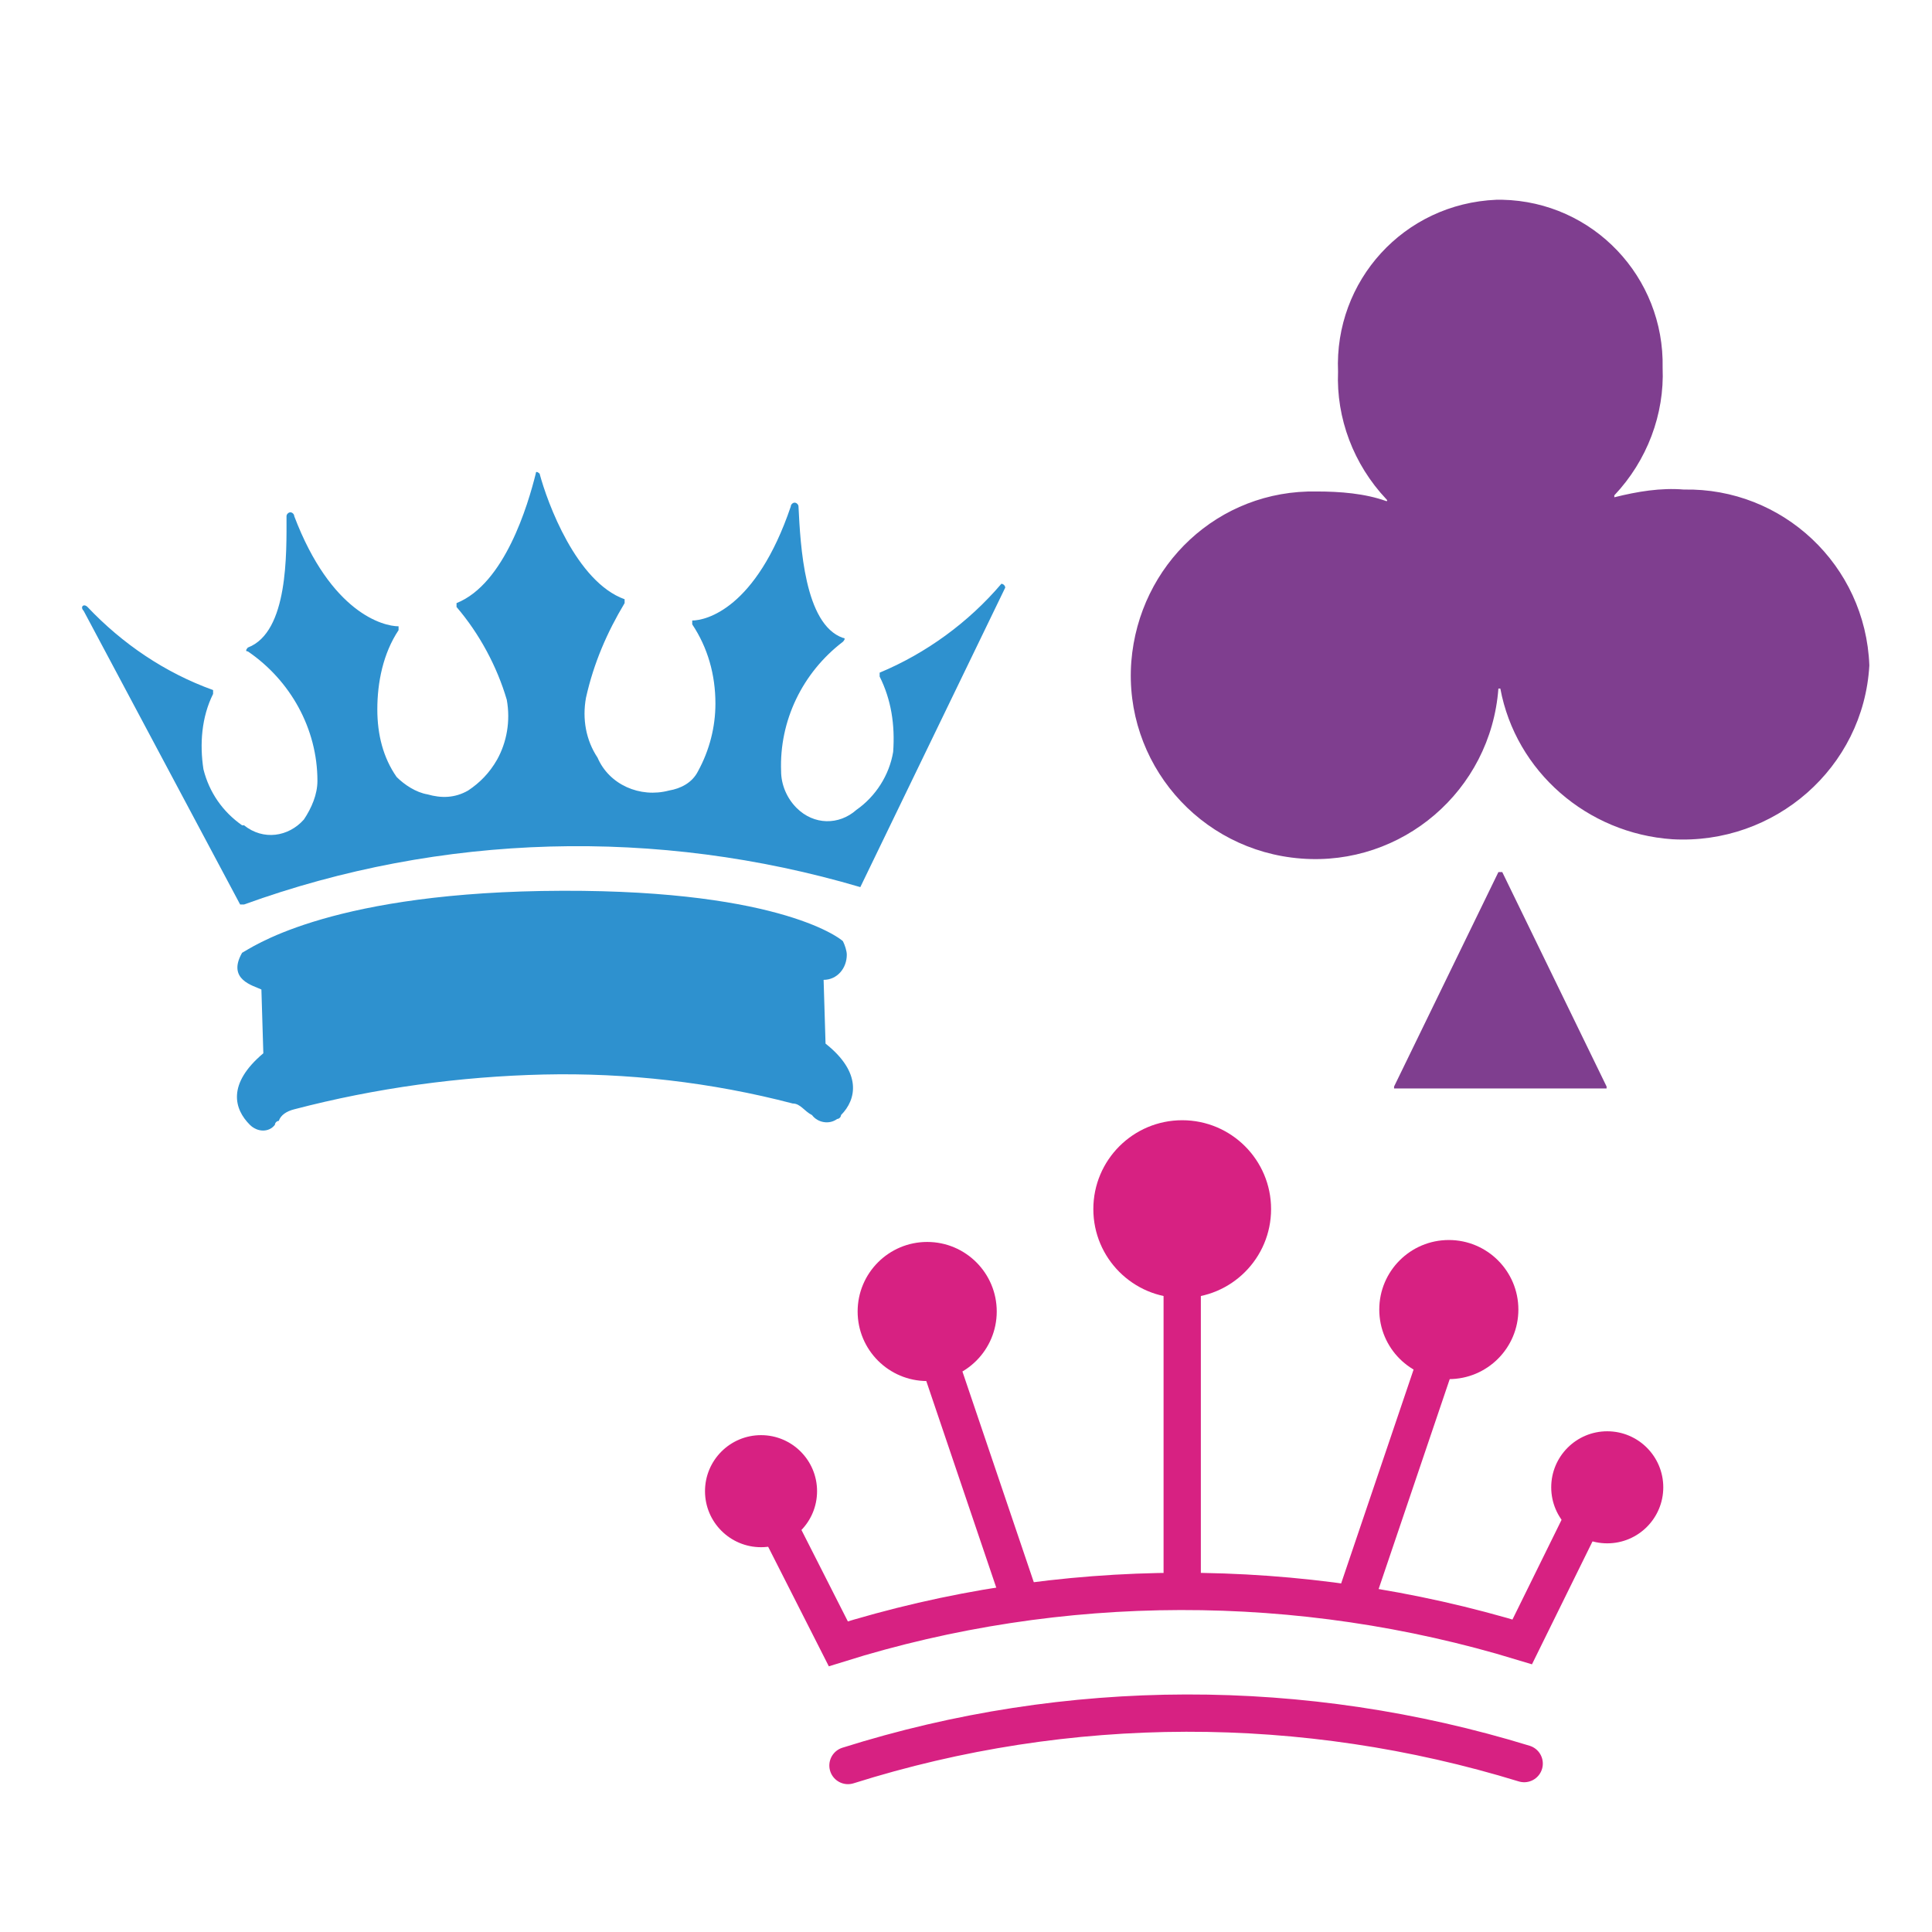
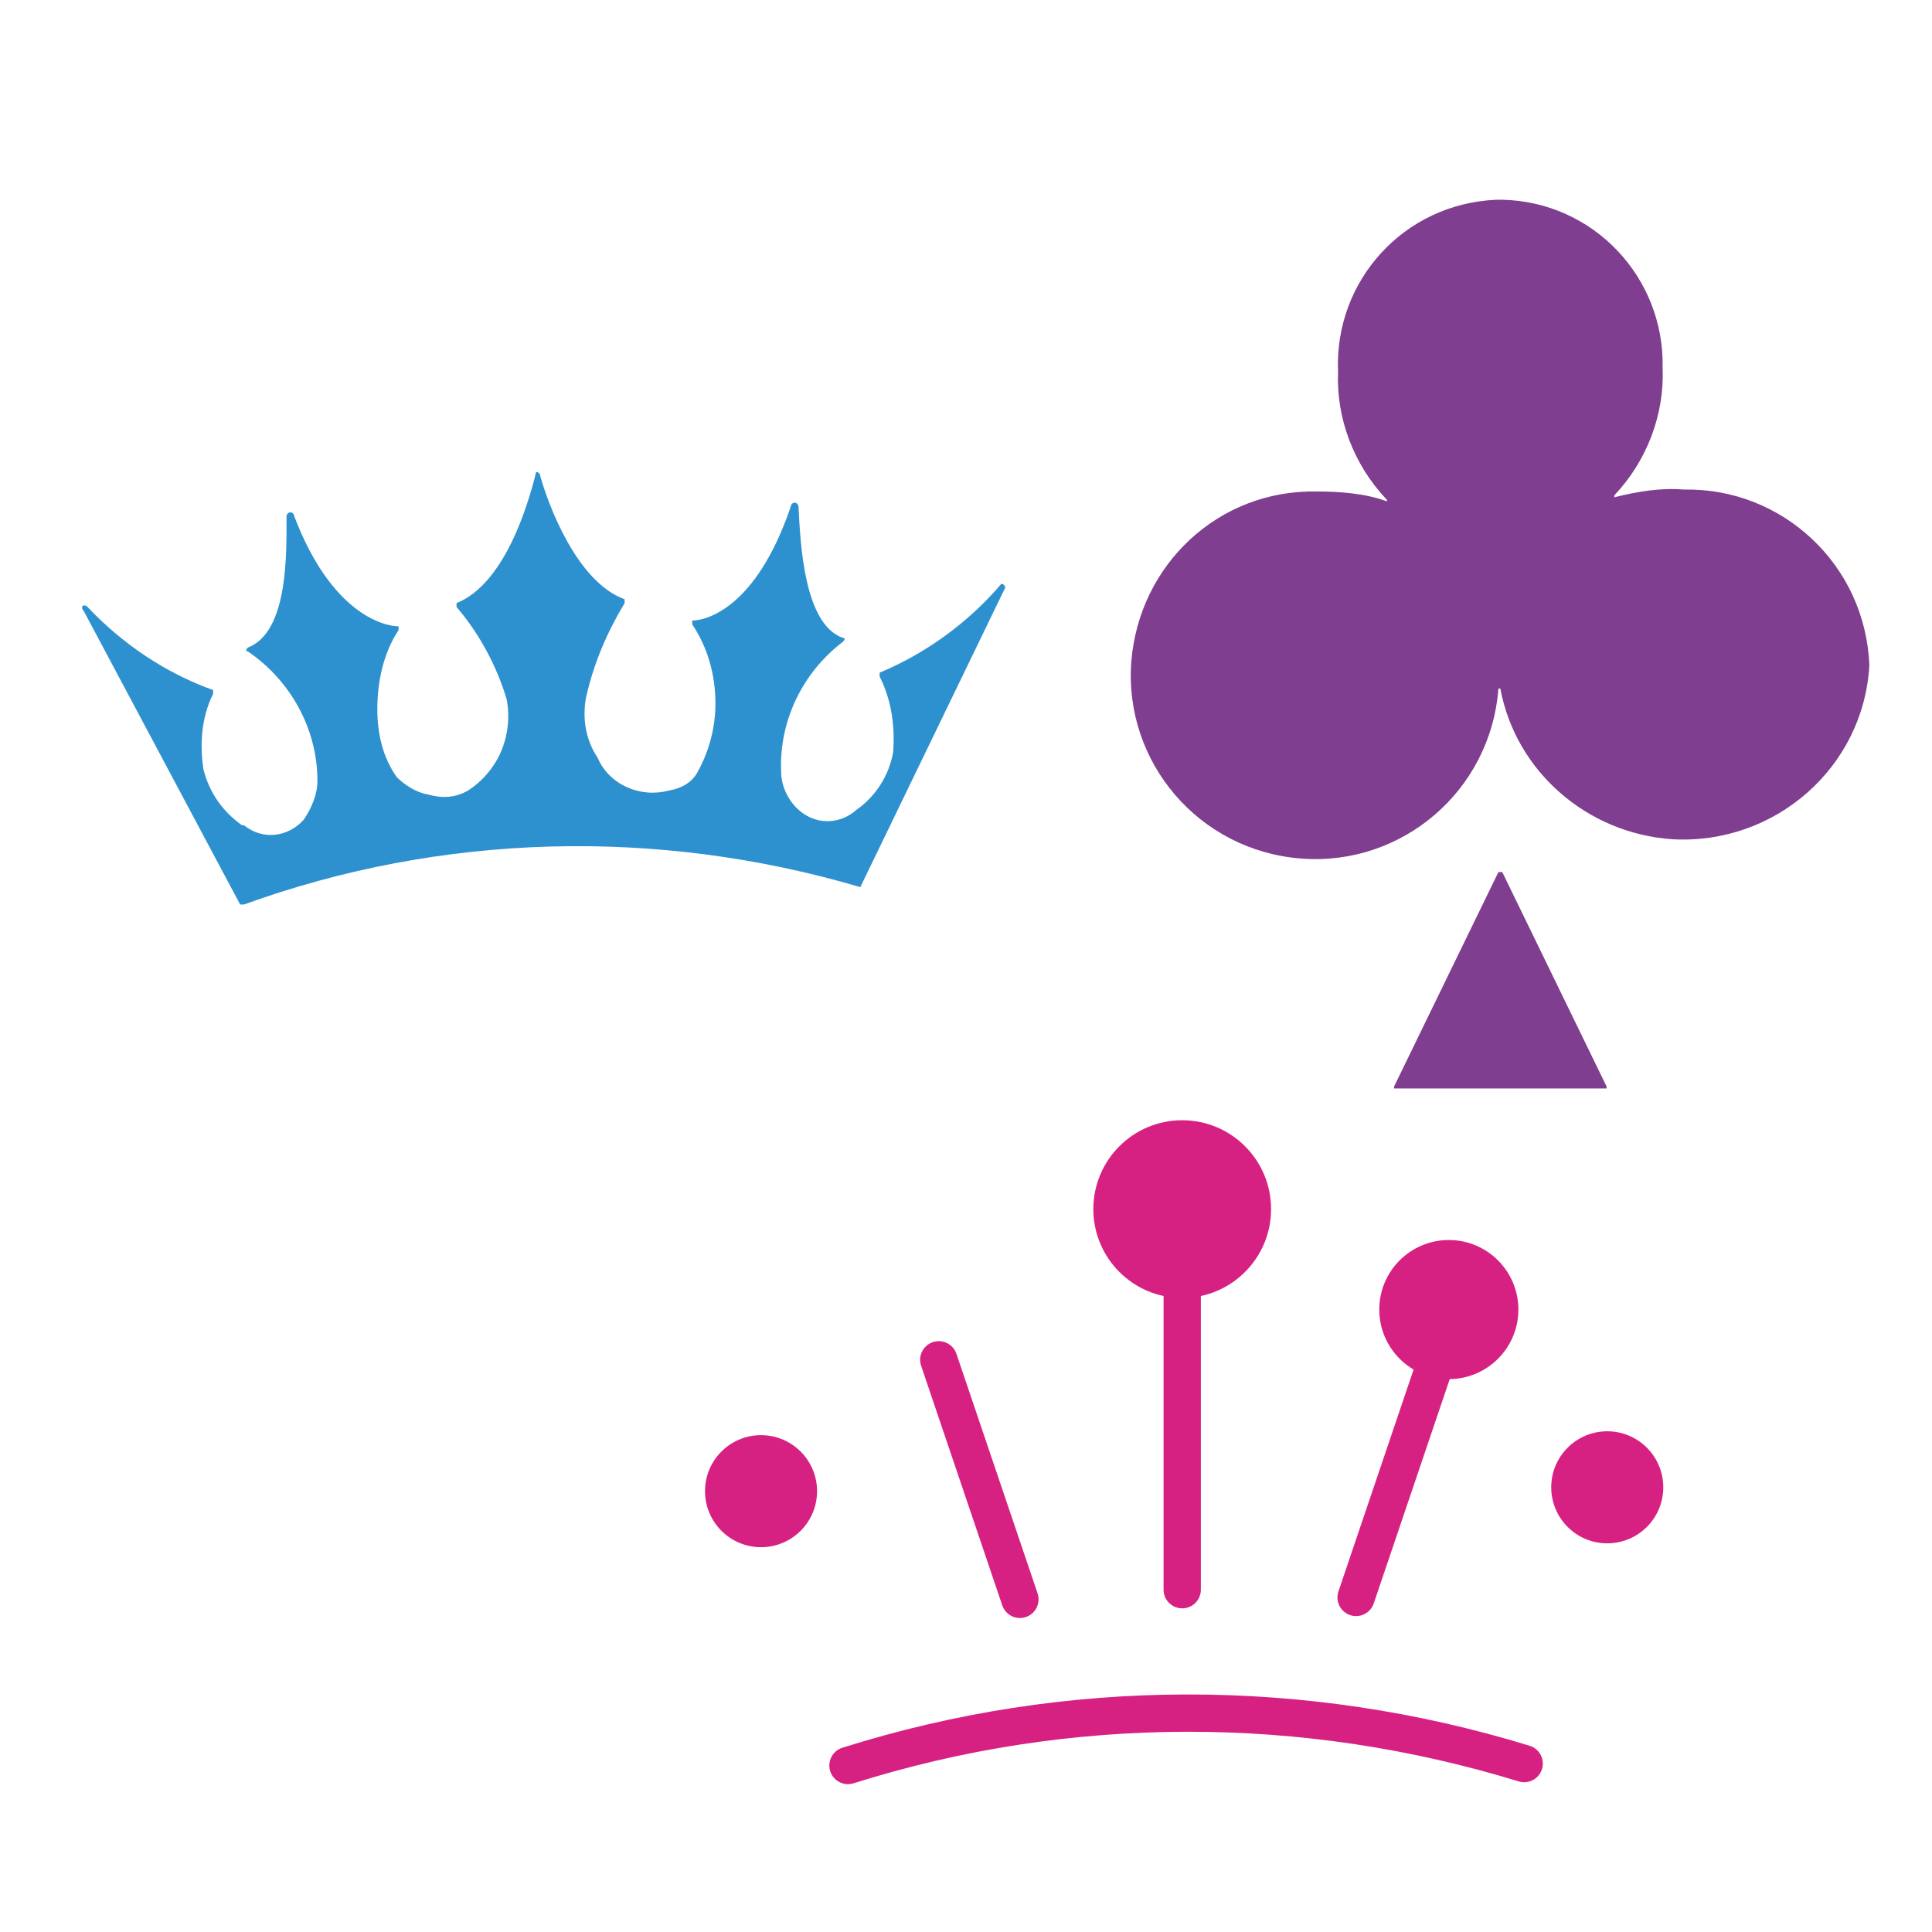
<svg xmlns="http://www.w3.org/2000/svg" version="1.1" id="Layer_1" x="0px" y="0px" viewBox="0 0 100 100" style="enable-background:new 0 0 100 100;" xml:space="preserve">
  <style type="text/css">
	.st0{fill:#2E91CF;}
	.st1{fill:none;stroke:#D72182;stroke-width:1.93;stroke-linecap:round;stroke-miterlimit:10;}
	.st2{fill:#D72182;}
	.st3{fill:#7F3E8F;}
</style>
  <g>
    <g id="Layer_2_1_" transform="translate(5482.23 9762.717)">
      <g id="Layer_1-2" transform="translate(0 0)">
        <path id="Path_7493" class="st0" d="M-5437.7-9716.8l7.5-15.5c0-0.1-0.1-0.2-0.2-0.2h0c-1.7,2-3.9,3.6-6.3,4.6l0,0.2     c0.6,1.2,0.8,2.5,0.7,3.9c-0.2,1.2-0.9,2.3-1.9,3c-0.9,0.8-2.2,0.8-3.1-0.1l0,0c-0.5-0.5-0.8-1.2-0.8-1.9     c-0.1-2.6,1.1-5.1,3.2-6.7c0,0,0.2-0.2,0-0.2l0,0c-2-0.7-2.2-4.8-2.3-6.8c0-0.1-0.1-0.2-0.2-0.2s-0.2,0.1-0.2,0.2     c-1.8,5.3-4.4,5.9-5.1,5.9l0,0.2l0,0c0.8,1.2,1.2,2.6,1.2,4.1c0,1.2-0.3,2.4-0.9,3.5c-0.3,0.6-0.9,0.9-1.5,1     c-1.5,0.4-3.1-0.3-3.7-1.7c-0.6-0.9-0.8-2-0.6-3.1c0.4-1.8,1.1-3.4,2-4.9l0-0.2l0,0c-2.5-0.9-4-5-4.4-6.5c0,0-0.2-0.2-0.2,0l0,0     c-0.4,1.6-1.6,5.7-4.1,6.7v0.2l0,0c1.2,1.4,2.1,3.1,2.6,4.8c0.2,1.1,0,2.2-0.5,3.1c-0.4,0.7-0.9,1.2-1.5,1.6     c-0.7,0.4-1.4,0.4-2.1,0.2c-0.6-0.1-1.2-0.5-1.6-0.9c-0.7-1-1-2.2-1-3.5c0-1.4,0.3-2.9,1.1-4.1v-0.2l0,0c-0.8,0-3.5-0.7-5.4-5.7     c0-0.1-0.1-0.2-0.2-0.2c-0.1,0-0.2,0.1-0.2,0.2c0,1.9,0.1,6-2,6.8c0,0-0.2,0.2,0,0.2l0,0c2.2,1.5,3.6,4,3.6,6.7     c0,0.7-0.3,1.4-0.7,2c-0.8,0.9-2.1,1.1-3.1,0.3c0,0,0,0,0,0l-0.1,0c-1-0.7-1.7-1.7-2-2.9c-0.2-1.3-0.1-2.7,0.5-3.9l0-0.2     c-2.5-0.9-4.7-2.4-6.5-4.3c-0.2-0.2-0.4,0-0.2,0.2l8.1,15.2l0.2,0C-5459.4-9719.6-5448.2-9719.9-5437.7-9716.8z" />
-         <path id="Path_7494" class="st0" d="M-5454.1-9707.1c4.3-0.1,8.7,0.4,12.9,1.5c0.4,0,0.6,0.4,1,0.6l0,0c0.3,0.4,0.9,0.5,1.3,0.2     l0,0c0.1,0,0.2-0.1,0.2-0.2v0c0.8-0.8,1.1-2.2-0.8-3.7l0,0l-0.1-3.3c0.7,0,1.2-0.6,1.2-1.3c0-0.2-0.1-0.5-0.2-0.7l0,0     c-0.2-0.2-3.6-2.8-15.6-2.6c-11.3,0.2-15.1,3-15.5,3.2l0,0c-0.8,1.4,0.6,1.7,1,1.9l0.1,3.3l0,0c-1.9,1.6-1.5,2.9-0.7,3.7     c0.4,0.4,1,0.4,1.3,0l0,0c0-0.1,0.1-0.2,0.2-0.2c0,0,0,0,0,0h0c0.1-0.3,0.4-0.5,0.8-0.6     C-5462.8-9706.4-5458.4-9707-5454.1-9707.1z" />
      </g>
    </g>
    <g id="Layer_2_2_2" transform="translate(5539.691 9824.183)">
      <g id="Layer_1-2_1_2" transform="translate(0 0)">
        <line id="Line_378" class="st1" x1="-5478.5" y1="-9741.9" x2="-5478.5" y2="-9758.6" />
        <circle id="Ellipse_386" class="st2" cx="-5478.5" cy="-9761.6" r="4.6" />
        <line id="Line_379" class="st1" x1="-5486.9" y1="-9741.4" x2="-5491.1" y2="-9753.8" />
-         <circle id="Ellipse_387" class="st2" cx="-5491.7" cy="-9756.3" r="3.6" />
        <line id="Line_380" class="st1" x1="-5469.5" y1="-9741.5" x2="-5465.3" y2="-9753.9" />
        <circle id="Ellipse_388" class="st2" cx="-5464.7" cy="-9756.4" r="3.6" />
        <circle id="Ellipse_389" class="st2" cx="-5500.3" cy="-9747" r="2.9" />
        <circle id="Ellipse_390" class="st2" cx="-5456.5" cy="-9747.2" r="2.9" />
-         <path id="Path_7503" class="st1" d="M-5499.7-9745.8l3.4,6.7l0,0c11.5-3.6,23.9-3.6,35.4-0.1l0,0l3.3-6.7" />
        <path id="Path_7504" class="st1" d="M-5495.8-9732.8c11.4-3.6,23.6-3.6,35-0.1" />
      </g>
    </g>
    <g id="Layer_1-2-2" transform="translate(5578.457 9743.439)">
      <path id="Path_15603" class="st3" d="M-5500.9-9707.8c-0.4,5.3-5,9.2-10.2,8.8c-5.3-0.4-9.2-5-8.8-10.2c0.4-5,4.5-8.9,9.6-8.8    c1.2,0,2.5,0.1,3.6,0.5c0,0,0.1,0,0-0.1c-1.7-1.8-2.6-4.2-2.5-6.6c-0.2-4.7,3.4-8.7,8.2-8.9h0.3c4.7,0.1,8.4,4,8.3,8.7    c0.1,2.4-0.8,4.8-2.5,6.6v0.1c1.2-0.3,2.4-0.5,3.6-0.4c5.1-0.1,9.4,3.9,9.6,9.1c-0.3,5.3-4.9,9.3-10.2,9c-4.4-0.3-8.1-3.5-8.9-7.8    L-5500.9-9707.8z" />
      <path id="Path_15604" class="st3" d="M-5500.7-9698.3l5.4,11.1c0,0,0,0.1,0,0.1l0,0l0,0h-11c0,0,0-0.1,0-0.1l0,0l0,0l5.4-11.1    C-5500.9-9698.3-5500.8-9698.3-5500.7-9698.3z" />
    </g>
  </g>
</svg>